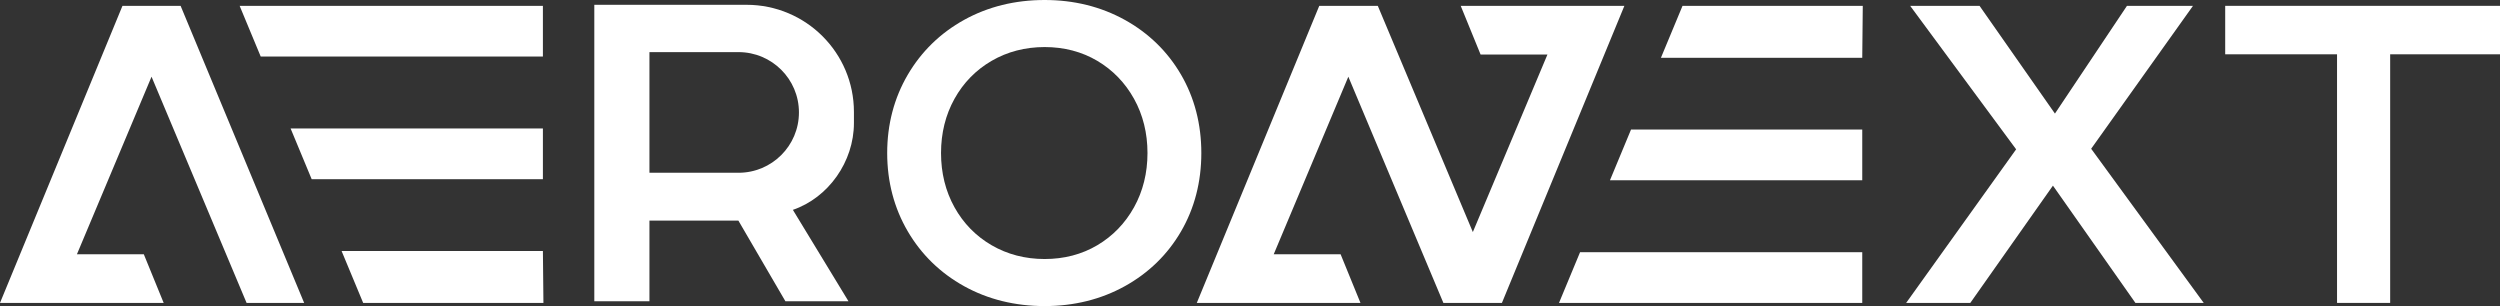
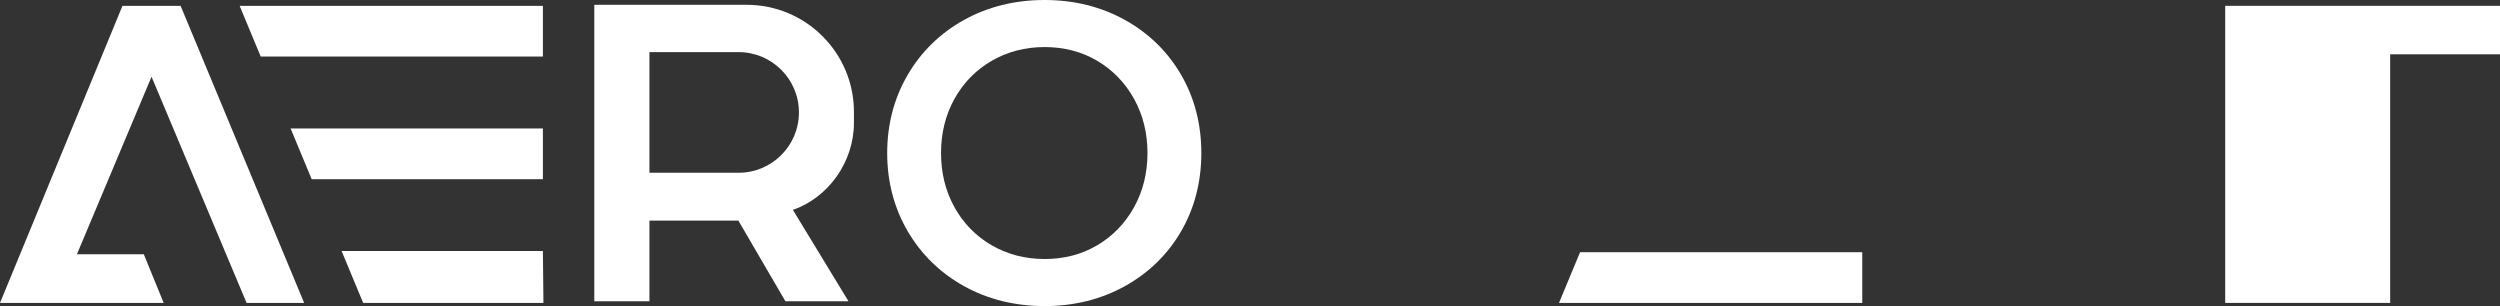
<svg xmlns="http://www.w3.org/2000/svg" width="1021" height="125" viewBox="0 0 1021 125" fill="none">
  <rect x="0" y="0" width="1021" height="125" fill="#333333" stroke="none" />
-   <path d="M1021 2.386H908.772V22.176H954.447V123.709H976.143V22.176H1021V2.386Z" fill="white" />
-   <path d="M839.237 46.388L808.446 2.386H780.111L823.388 60.983L778.473 123.709H804.673L838.418 75.811L872.103 123.709H900L854.032 60.749L895.614 2.386H868.653L839.237 46.388Z" fill="white" />
+   <path d="M1021 2.386H908.772V22.176V123.709H976.143V22.176H1021V2.386Z" fill="white" />
  <path d="M760.544 123.709V103.002H645.297L636.693 123.709H760.544Z" fill="white" />
-   <path d="M760.544 73.62V52.912H666.112L657.508 73.62H760.544Z" fill="white" />
-   <path d="M760.544 23.597L760.759 2.386H687.142L678.323 23.597H760.544Z" fill="white" />
-   <path d="M596.554 2.386L604.669 22.264H631.979L601.51 94.769L562.692 2.386H538.787L488.771 123.709H555.616L547.501 103.832H520.191L550.66 31.326L589.477 123.709H613.383L663.399 2.386H596.554Z" fill="white" />
  <path d="M482.326 30.475C476.82 21.021 469.086 13.495 459.342 8.103C449.622 2.726 438.62 0 426.643 0C414.553 0 403.495 2.726 393.777 8.103C384.035 13.491 376.275 21.045 370.711 30.556C365.149 40.062 362.329 50.809 362.329 62.5C362.329 74.194 365.149 84.942 370.711 94.444C376.273 103.954 384.033 111.508 393.777 116.897C403.495 122.274 414.553 125 426.643 125C438.619 125 449.62 122.274 459.343 116.897C469.089 111.504 476.823 103.977 482.326 94.525C487.831 85.074 490.623 74.299 490.623 62.5C490.623 50.703 487.831 39.929 482.326 30.475ZM463.141 84.648C459.494 91.207 454.445 96.423 448.134 100.153C441.818 103.889 434.585 105.783 426.638 105.783C418.684 105.783 411.393 103.887 404.966 100.146C398.551 96.416 393.452 91.201 389.811 84.648C386.165 78.088 384.316 70.637 384.316 62.501C384.316 54.365 386.165 46.914 389.811 40.354C393.45 33.804 398.549 28.591 404.966 24.857C411.397 21.116 418.689 19.219 426.638 19.219C434.58 19.219 441.813 21.113 448.134 24.849C454.447 28.583 459.496 33.799 463.14 40.354C466.786 46.918 468.635 54.37 468.635 62.502C468.635 70.633 466.786 78.084 463.141 84.648Z" fill="white" />
  <path d="M348.745 50.212V45.717C348.745 21.552 329.12 1.962 304.912 1.962H242.716V123.038H265.232V90.084H301.549L320.76 123.038H346.522L323.808 85.704C338.259 80.751 348.745 66.127 348.745 50.212ZM326.287 45.921C326.287 59.527 315.238 70.556 301.608 70.556H265.232V21.285H301.608C315.238 21.285 326.287 32.315 326.287 45.921Z" fill="white" />
  <path d="M221.721 2.386V23.094H106.474L97.87 2.386H221.721Z" fill="white" />
  <path d="M221.721 52.475V73.184H127.288L118.684 52.475H221.721Z" fill="white" />
  <path d="M221.721 102.499L221.936 123.709H148.319L139.5 102.499H221.721Z" fill="white" />
  <path d="M100.706 123.709H124.217L73.761 2.386H50.017L0 123.709H66.845L58.73 103.832H31.42L61.889 31.326L100.706 123.709Z" fill="white" />
</svg>